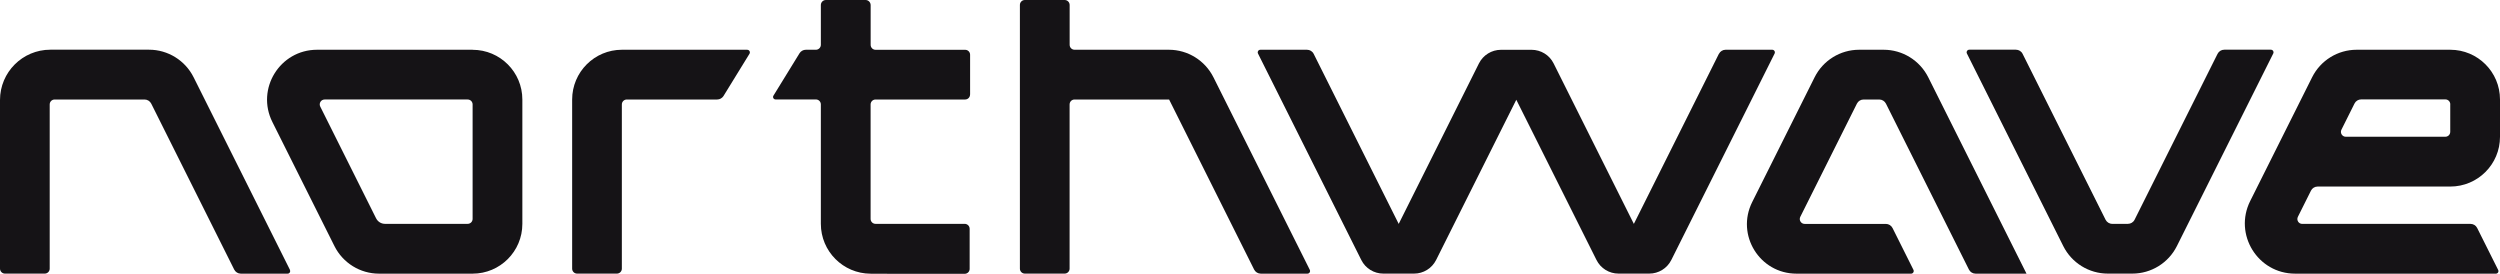
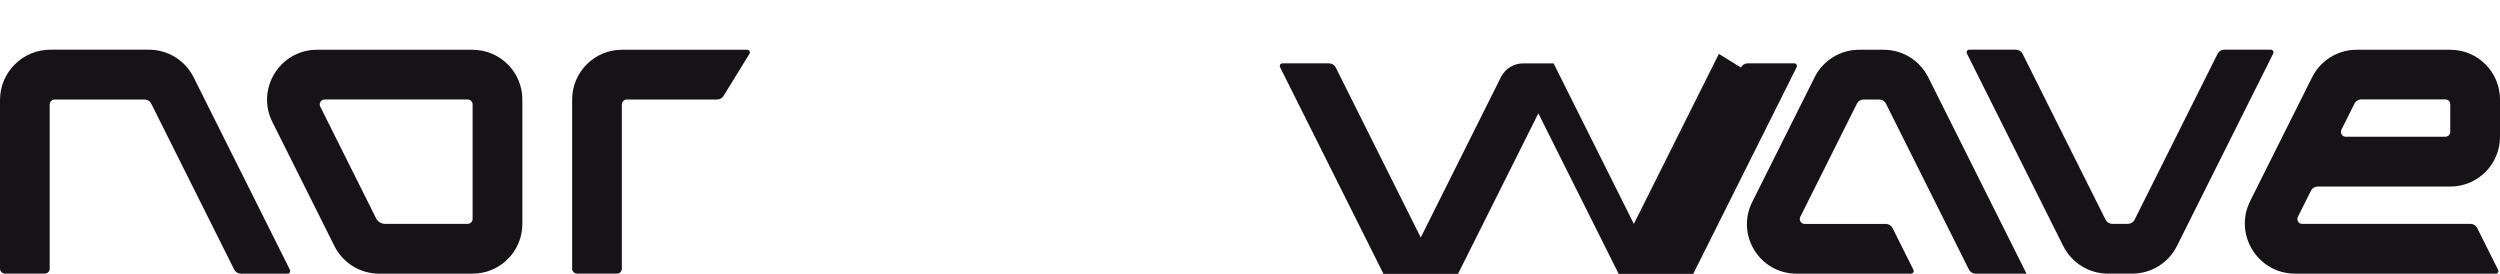
<svg xmlns="http://www.w3.org/2000/svg" viewBox="0 0 500 54.77" id="logo">
  <defs>
    <style>
      .cls-1 {
        fill: #151316;
        stroke-width: 0px;
      }
    </style>
  </defs>
-   <path d="m242.69,15.46c-1.69-3.37-5.14-5.51-8.91-5.51h-18.86c-.55,0-.99-.44-.99-.99V.99C213.92.44,213.48,0,212.93,0h-7.96c-.55,0-.99.44-.99.99v52.74c0,.55.44.99.99.99h7.96c.55,0,.99-.45.99-.99V20.89c0-.55.44-.99.99-.99h18.91l17,34c.25.51.77.83,1.34.83h9.33c.39,0,.64-.41.47-.76l-19.27-38.51Z" class="cls-1" />
-   <path d="m194.02,18.91v-7.96c0-.55-.44-.99-.99-.99h-17.91c-.55,0-.99-.44-.99-.99V1.01C174.12.45,173.67,0,173.12,0h-7.94c-.56,0-1.01.45-1.01,1.01v7.95c0,.55-.45.99-.99.99h-2.01c-.52,0-1,.27-1.27.71l-5.21,8.47c-.21.33.03.76.43.76h8.06c.55,0,.99.44.99.99v23.88c0,5.5,4.45,9.96,9.95,9.98l4.97.02h13.85c.55,0,.99-.44.99-.99v-8.01c0-.55-.44-.99-.99-.99h-17.83c-.55,0-.99-.44-.99-.99v-22.89c0-.55.44-.99.99-.99h17.91c.55,0,.99-.44.99-.99" class="cls-1" />
  <path d="m58,53.99L38.72,15.45c-1.69-3.37-5.14-5.51-8.91-5.51H10.05C4.5,9.95,0,14.45,0,20v33.73C0,54.28.45,54.72.99,54.72h7.96c.55,0,.99-.45.99-.99V20.89c0-.55.44-.99.99-.99h17.98c.57,0,1.08.32,1.34.83l16.59,33.18c.25.5.76.82,1.32.82h9.37c.38,0,.62-.4.45-.74" class="cls-1" />
  <path d="m376.72,9.95h-4.89c-3.77,0-7.22,2.13-8.91,5.51l-12.48,24.95c-3.29,6.58,1.49,14.32,8.85,14.32h22.93c.39,0,.64-.41.47-.76l-4.18-8.36c-.25-.5-.77-.83-1.34-.83h-16.24c-.73,0-1.2-.77-.87-1.42l11.32-22.63c.25-.51.77-.83,1.34-.83h3.13c.57,0,1.08.32,1.34.83l16.59,33.17c.25.51.77.83,1.34.83h10.18l-19.65-39.27c-1.69-3.37-5.14-5.51-8.91-5.51" class="cls-1" />
  <path d="m421.58,54.72h4.89c3.77,0,7.22-2.13,8.91-5.51l19.27-38.51c.17-.35-.08-.76-.47-.76h-9.33c-.57,0-1.08.32-1.34.83l-16.59,33.17c-.25.51-.77.83-1.34.83h-3.13c-.57,0-1.08-.32-1.34-.83l-16.59-33.17c-.25-.51-.77-.83-1.34-.83h-9.33c-.39,0-.64.41-.47.76l19.27,38.51c1.69,3.37,5.14,5.51,8.91,5.51" class="cls-1" />
-   <path d="m343.77,10.78l-17,34-16.05-32.1c-.83-1.67-2.54-2.72-4.41-2.72h-6.11c-1.87,0-3.57,1.06-4.41,2.72l-16.05,32.1-17-34c-.25-.51-.77-.83-1.34-.83h-9.33c-.39,0-.64.41-.47.76l20.66,41.29c.83,1.67,2.54,2.72,4.41,2.72h6.14c1.87,0,3.57-1.05,4.41-2.72l16.04-32.05,16.04,32.05c.83,1.67,2.54,2.72,4.41,2.72h6.14c1.87,0,3.57-1.05,4.41-2.72l15.49-30.95,5.17-10.34c.17-.35-.08-.76-.47-.76h-9.33c-.57,0-1.08.32-1.34.83" class="cls-1" />
+   <path d="m343.77,10.78l-17,34-16.05-32.1h-6.11c-1.87,0-3.57,1.06-4.41,2.72l-16.05,32.1-17-34c-.25-.51-.77-.83-1.34-.83h-9.33c-.39,0-.64.41-.47.76l20.66,41.29c.83,1.67,2.54,2.72,4.41,2.72h6.14c1.87,0,3.57-1.05,4.41-2.72l16.04-32.05,16.04,32.05c.83,1.67,2.54,2.72,4.41,2.72h6.14c1.87,0,3.57-1.05,4.41-2.72l15.49-30.95,5.17-10.34c.17-.35-.08-.76-.47-.76h-9.33c-.57,0-1.08.32-1.34.83" class="cls-1" />
  <path d="m149.46,9.95h-25.07c-5.5,0-9.96,4.46-9.96,9.96v33.82c0,.55.44.99.99.99h7.96c.55,0,.99-.44.99-.99V20.89c0-.55.44-.99.99-.99h18.08c.51,0,.99-.27,1.26-.7l5.2-8.45c.21-.35-.04-.79-.44-.79" class="cls-1" />
  <path d="m94.52,9.95h-31.11c-7.43,0-12.26,7.82-8.93,14.46l12.41,24.81c1.69,3.37,5.14,5.51,8.91,5.51h18.72c5.5,0,9.95-4.46,9.95-9.95v-24.87c0-5.49-4.45-9.95-9.95-9.95m-19.29,33.73l-11.18-22.37c-.33-.65.15-1.42.87-1.42h28.61c.55,0,.99.44.99.99v22.89c0,.55-.44.99-.99.99h-16.53c-.75,0-1.44-.42-1.77-1.09" class="cls-1" />
  <path d="m490.05,37.31h0c5.5,0,9.95-4.45,9.95-9.95v-7.46c0-5.5-4.45-9.95-9.95-9.95h-18.72c-3.77,0-7.22,2.13-8.91,5.51l-12.38,24.74c-3.34,6.68,1.51,14.53,8.98,14.53h40.17c.37,0,.61-.39.45-.73l-4.21-8.41c-.25-.5-.76-.81-1.31-.81h-33.67c-.73,0-1.2-.76-.87-1.42l2.61-5.22c.25-.51.77-.83,1.34-.83h26.53Zm0-16.42v5.47c0,.55-.44.99-.99.99h-19.9c-.73,0-1.2-.77-.87-1.42l2.61-5.22c.25-.51.77-.83,1.34-.83h16.83c.55,0,.99.44.99.99" class="cls-1" />
</svg>